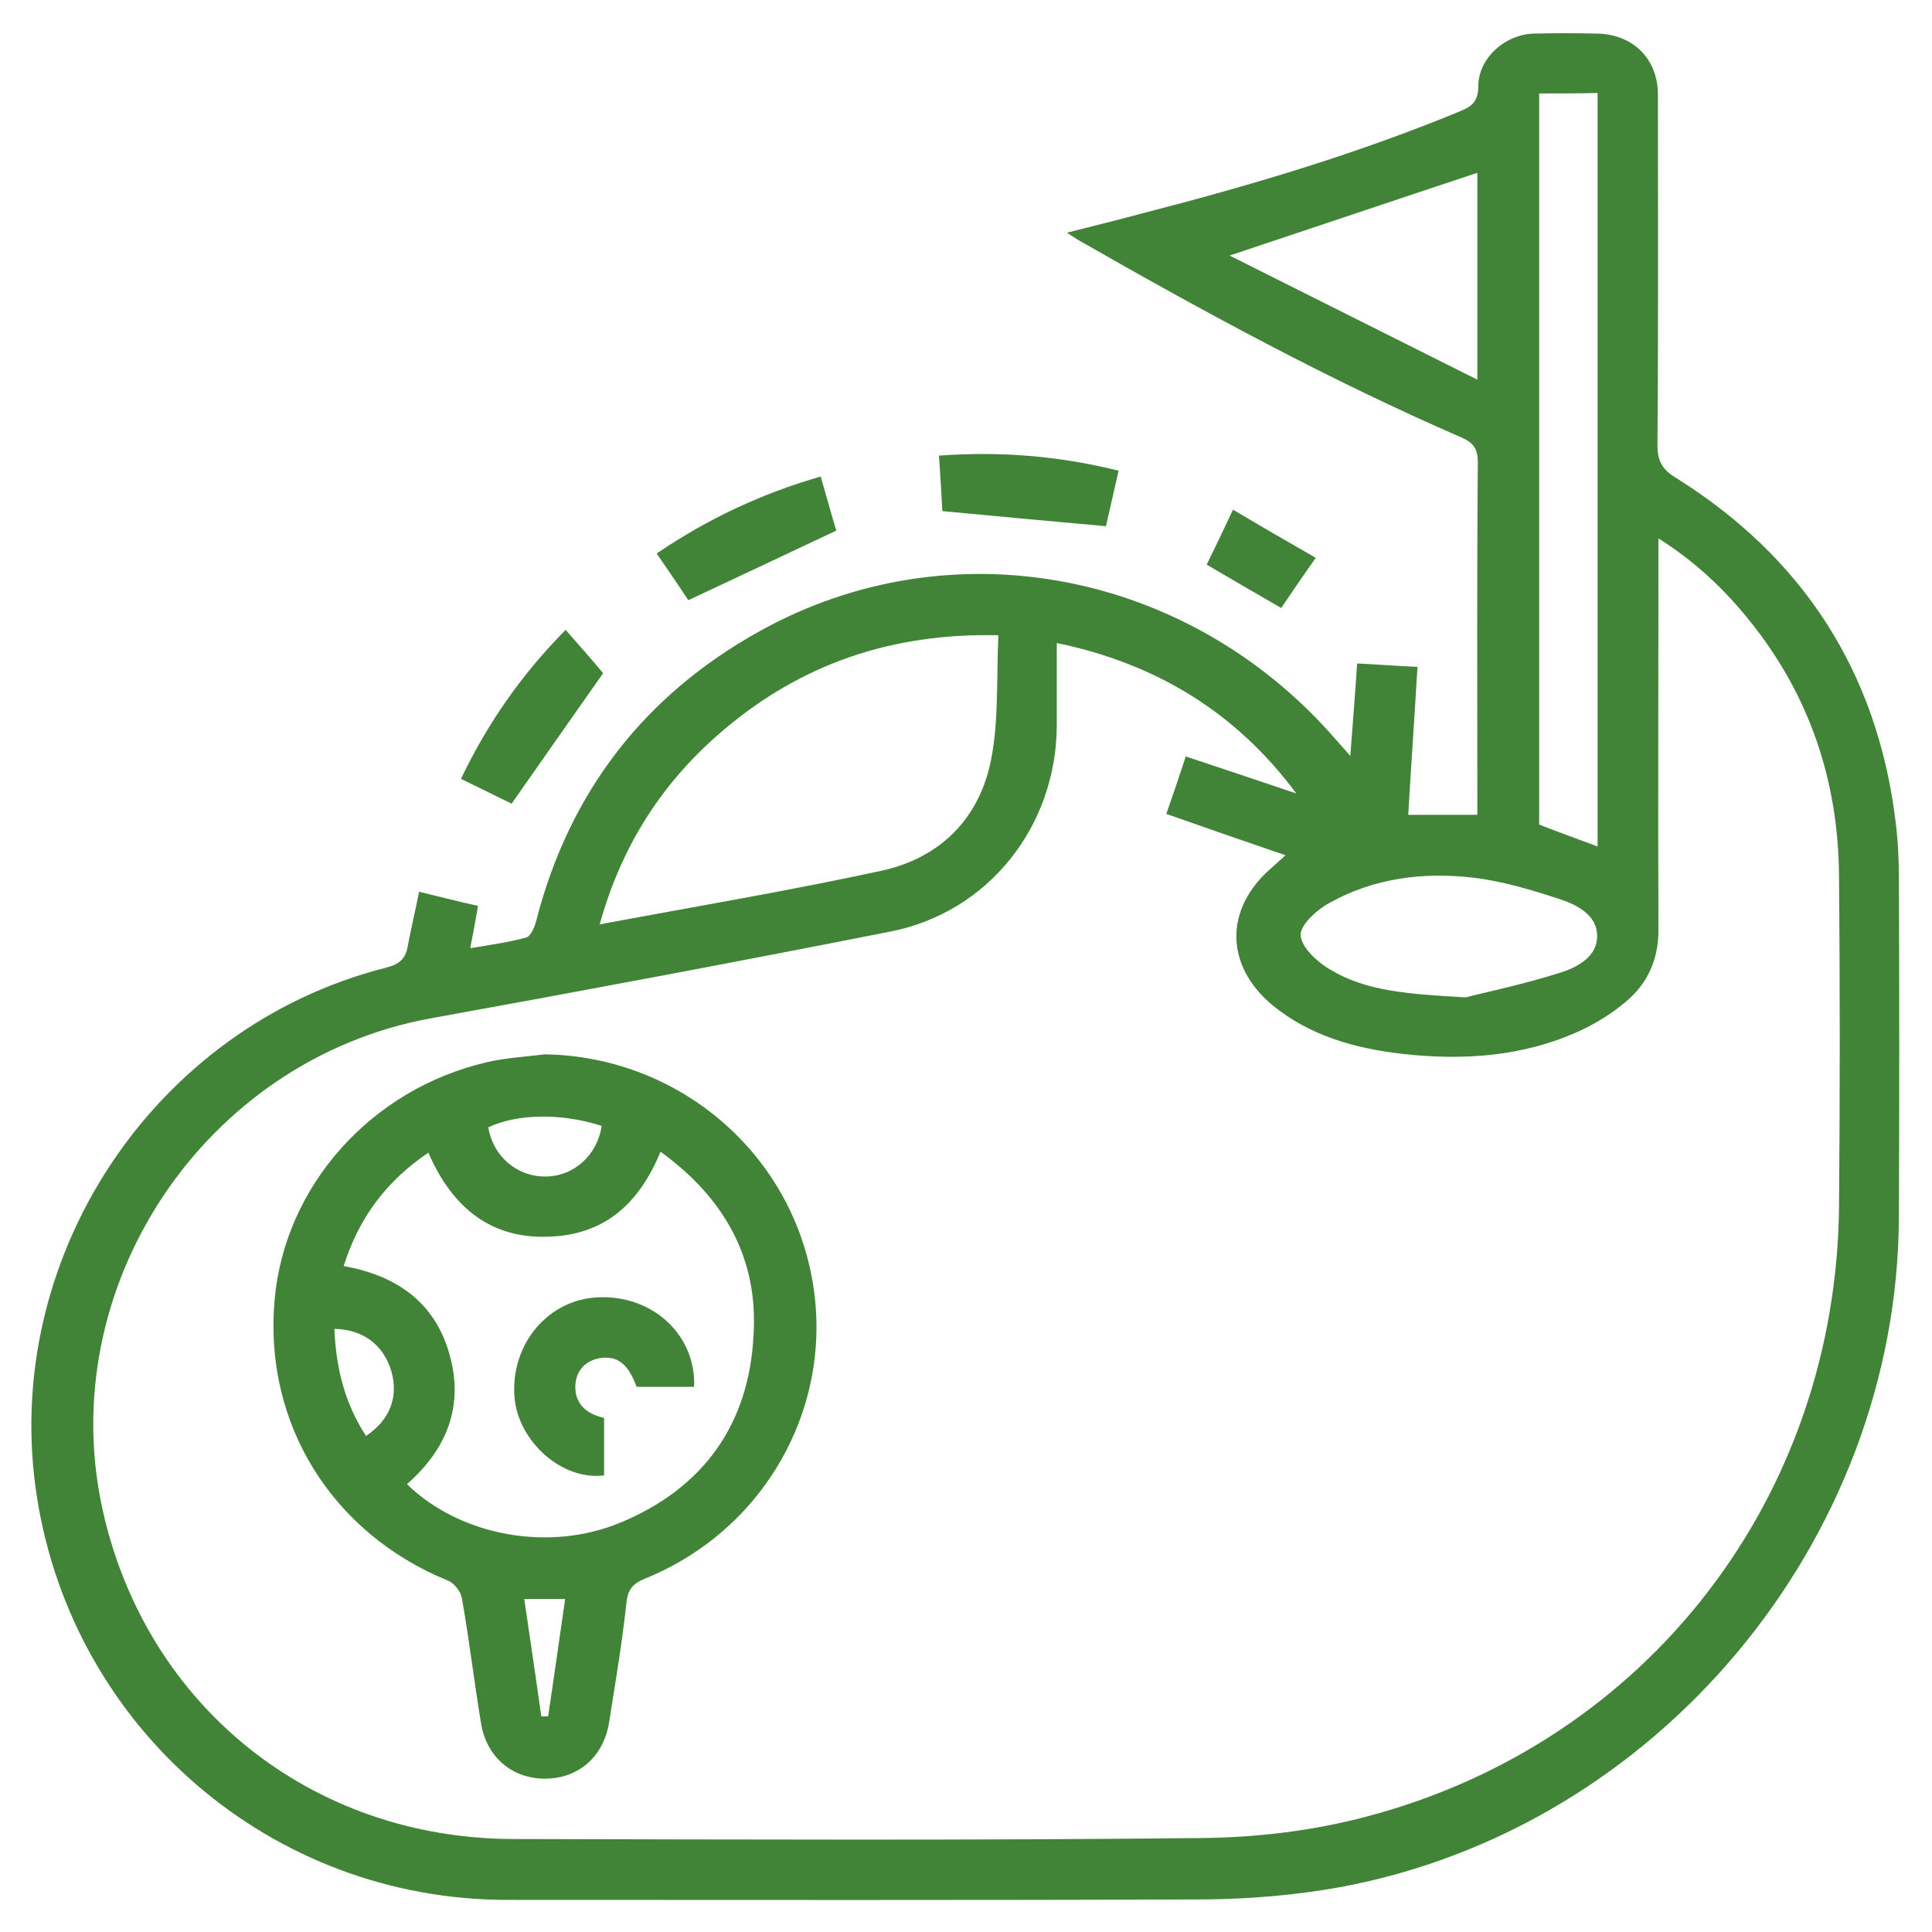
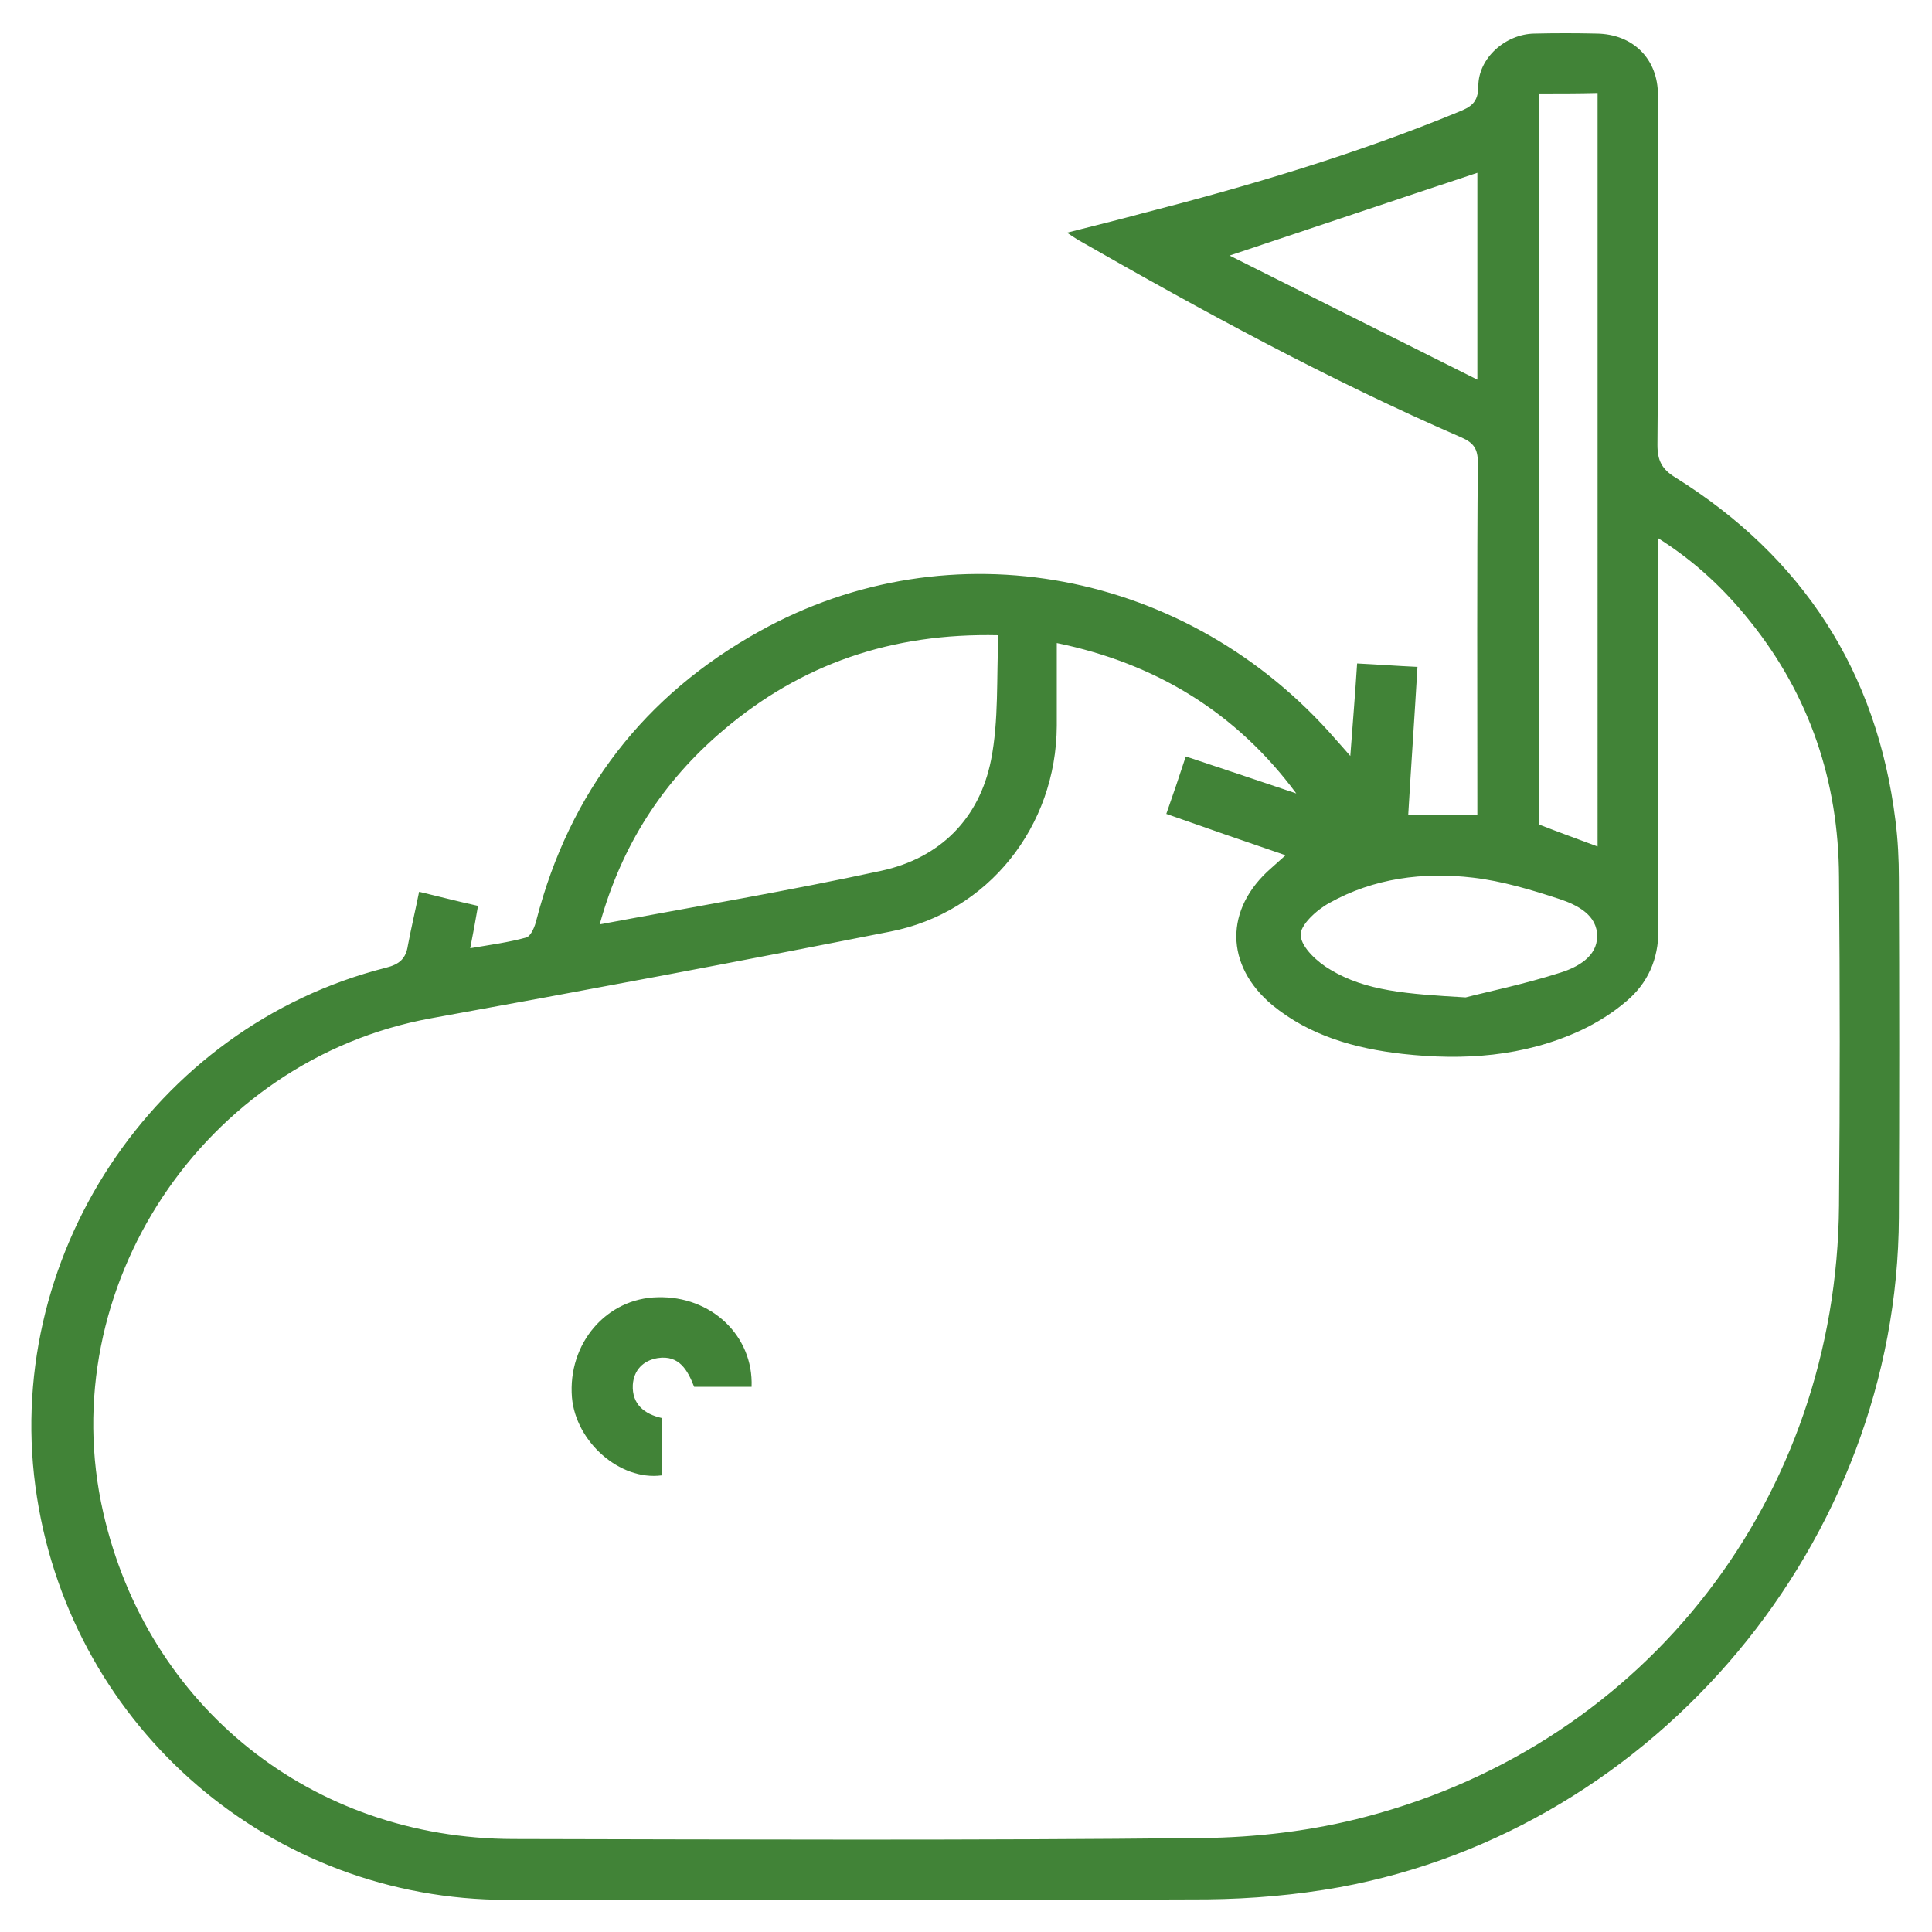
<svg xmlns="http://www.w3.org/2000/svg" xml:space="preserve" id="Ebene_1" x="0" y="0" style="enable-background:new 0 0 396.9 396.9" viewBox="0 0 396.9 396.9">
  <style>.st0{display:none}.st1{display:inline}.st2{fill:#418337}.st3{display:inline;fill:#fff}</style>
  <path d="M86.1 183.2c4.2 1 8 2 12.1 2.9-.5 3-1 5.6-1.6 8.7 4.1-.7 7.9-1.2 11.5-2.2 1-.3 1.8-2.3 2.1-3.6 6.8-26.3 22.2-46.2 45.8-59.3 39.3-21.9 88.2-12.6 118.4 22.2.8.9 1.7 1.9 3 3.4.5-6.7 1-12.7 1.4-19 4.1.2 8 .5 12.4.7-.6 10.2-1.3 20.2-1.9 30.4h14.2v-3.6c0-22.9-.1-45.9.1-68.8 0-2.7-.8-4-3.3-5.1-27.2-11.8-53.1-25.9-78.8-40.6-.5-.3-1.1-.7-2.3-1.5 5.5-1.4 10.4-2.6 15.2-3.9 22.2-5.7 44.1-12.2 65.2-20.9 2.5-1 4.1-1.9 4.1-5.3 0-5.8 5.6-10.7 11.5-10.8 4.2-.1 8.5-.1 12.8 0 7.5.1 12.6 5.2 12.6 12.6 0 24 .1 47.9-.1 71.9 0 3.2.9 5 3.7 6.7 26.1 16.3 41.4 39.8 45.2 70.5.5 3.9.7 8 .7 11.9.1 23.2.1 46.4 0 69.6-.3 66.4-49.6 125.6-114.9 137.6-8.9 1.6-18.1 2.4-27.2 2.5-47.9.2-95.9.1-143.8.1-48.3 0-89.1-35-96.6-82.7-7.7-48.8 23.8-96.7 71.7-108.8 2.8-.7 4.1-1.9 4.5-4.6.7-3.7 1.5-7 2.3-11zm131-51.1v17c-.1 20.7-14.1 38.4-34.3 42.3-31.4 6.2-62.8 12.1-94.3 17.8-46.6 8.5-77.8 55.4-67.3 101.5 9.1 40 42.9 67 84.2 67.1 47.2.1 94.3.3 141.4-.2 11.3-.1 23-1.5 33.9-4.4 57.8-15.2 96.6-65.7 97.1-125.5.2-22.5.2-45.1 0-67.6-.1-19.5-6-37.2-18.3-52.5-5.2-6.5-11.2-12.2-18.8-17v4.8c0 25.2-.1 50.5 0 75.7 0 6-2.2 10.9-6.6 14.6-2.8 2.4-6 4.4-9.4 6-11.7 5.4-24.1 6.2-36.6 4.8-9.7-1.1-19-3.7-26.7-10-9.8-8.2-9.9-19.8-.2-28.2.9-.8 1.8-1.6 2.9-2.6-8.5-2.9-16.3-5.6-24.5-8.5 1.4-4 2.7-7.8 4-11.8 7.8 2.6 15.3 5.1 22.7 7.6-12.3-16.6-28.8-26.7-49.2-30.9zm-12-1.6c-21.9-.5-40.5 5.9-56.5 19.5-12.4 10.5-20.9 23.6-25.4 39.9 19.8-3.7 38.9-6.9 57.8-11 12.1-2.6 20.2-10.7 22.6-22.8 1.6-8.1 1.1-16.8 1.5-25.6zM316.2 19.2v150.2c4.1 1.6 8 3 12 4.5V19.1c-4 .1-7.8.1-12 .1zm-15.1 185.7c4.2-1.1 12-2.7 19.5-5.1 3.5-1.1 7.5-3.3 7.5-7.4.1-4.4-4.1-6.5-7.7-7.7-5.8-1.9-11.8-3.7-17.8-4.4-10.2-1.2-20.4.1-29.5 5.2-2.6 1.4-6.1 4.6-5.9 6.7.2 2.5 3.5 5.5 6.1 7 7.3 4.4 15.7 5 27.8 5.7zm2.4-169.4c-16.9 5.6-33.5 11.2-50.9 17 17.1 8.6 33.8 16.9 50.9 25.5V35.5z" class="st2" />
-   <path d="M141.4 123.3c-1.9-2.9-4.1-6.1-6.5-9.6 10.5-7.1 21.5-12.3 33.7-15.8 1.2 4.1 2.2 7.8 3.2 11.1-10.2 4.8-20.1 9.5-30.4 14.3zM116.2 129.4c2.8 3.2 5.4 6.1 7.7 8.9-6 8.5-12.2 17.4-18.8 26.8-2.9-1.4-6.5-3.2-10.4-5.1 5.5-11.5 12.5-21.5 21.5-30.6zM193.6 105c-.2-3.3-.4-7.2-.7-11.4 12.4-.9 24.4 0 36.9 3.1-.9 4-1.8 7.9-2.6 11.4-11.2-1-22-2-33.6-3.1zM270.3 114.6c-2.7 3.8-4.9 7.1-7.1 10.3-5.2-3-10.2-5.9-15.3-8.9 1.8-3.7 3.5-7.2 5.4-11.3 5.7 3.4 11.1 6.5 17 9.9zM111.9 216.6c26.6.4 49.4 19 54.7 44.9 5.4 26.3-8.9 52.6-34.1 62.8-2.4 1-3.5 2.1-3.8 4.9-.9 8.3-2.3 16.6-3.6 24.8-1.2 7.1-6.5 11.5-13.4 11.4-6.6-.1-11.8-4.5-12.9-11.5-1.4-8.5-2.4-17-3.9-25.5-.2-1.4-1.6-3.2-2.9-3.7-23.8-9.7-37.8-32.2-35.6-57.5 2-23.5 19.8-43.5 43.7-49 3.8-.9 7.9-1.1 11.8-1.6zm23.8 20c-4.3 10.4-11.1 16.7-21.9 17.4-12.6.9-20.8-5.7-25.8-17.2-8.6 5.8-14.3 13.4-17.4 23.3 10.8 1.9 18.7 7.4 21.7 18 3.1 10.7-.5 19.6-8.7 26.8 10.9 10.6 29.2 14.1 44.1 7.8 16.9-7.1 26.2-20.2 27.1-38.4 1-15.8-6-28.2-19.1-37.7zm-12.1-5.3c-8.3-2.7-17.4-2.5-23.3.3 1 5.9 5.8 10.1 11.7 10.1 5.8 0 10.7-4.3 11.6-10.4zM75.2 295c4.9-3.3 6.7-8 5.2-13.3-1.6-5.4-5.8-8.6-11.7-8.7.3 7.9 2.1 15.3 6.5 22zm32.5 33.5c1.2 8.2 2.4 16.2 3.5 24.1h1.4c1.2-7.9 2.3-15.9 3.5-24.1h-8.4z" class="st2" />
-   <path d="M142.6 284.9h-11.8c-1.3-3.3-3-6.6-7.5-5.9-3 .5-4.9 2.5-5.1 5.5-.2 4 2.4 6 5.9 6.8v11.8c-8.6 1.1-17.6-6.9-18.4-16-.9-11.1 7.1-20.4 17.6-20.6 11-.3 19.7 7.9 19.3 18.4z" class="st2" />
+   <path d="M142.6 284.9c-1.3-3.3-3-6.6-7.5-5.9-3 .5-4.9 2.5-5.1 5.5-.2 4 2.4 6 5.9 6.8v11.8c-8.6 1.1-17.6-6.9-18.4-16-.9-11.1 7.1-20.4 17.6-20.6 11-.3 19.7 7.9 19.3 18.4z" class="st2" />
</svg>